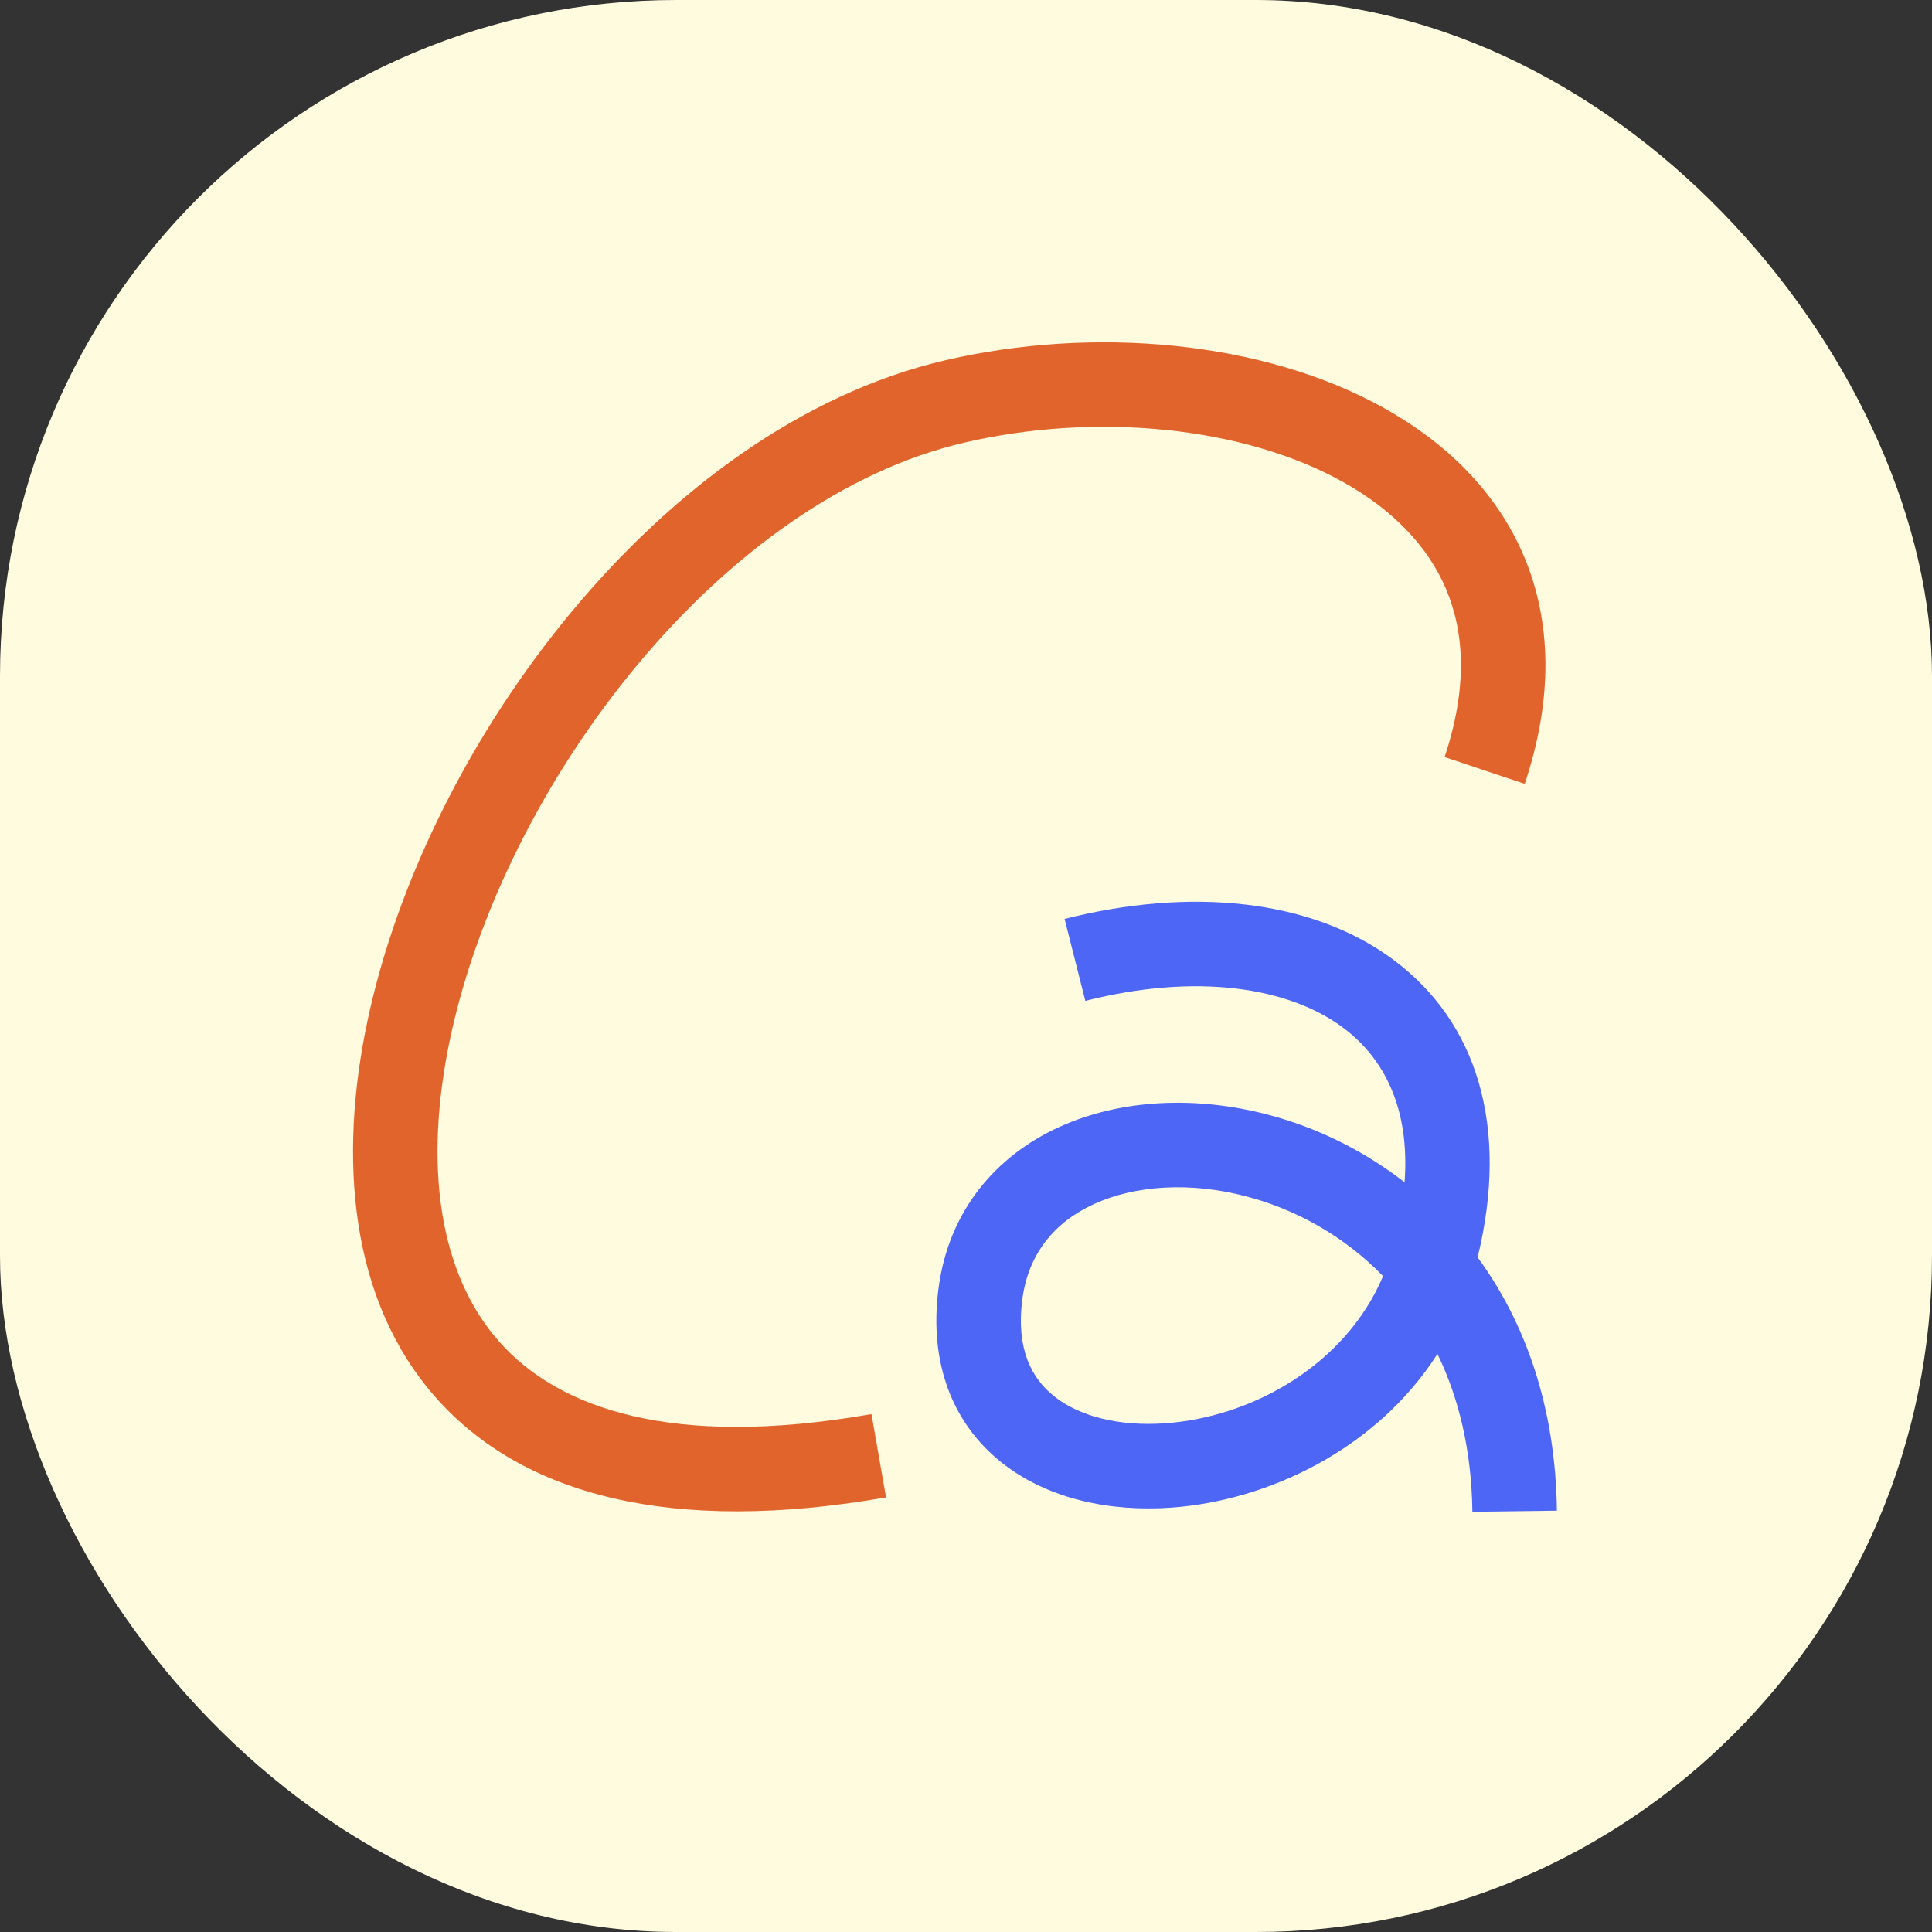
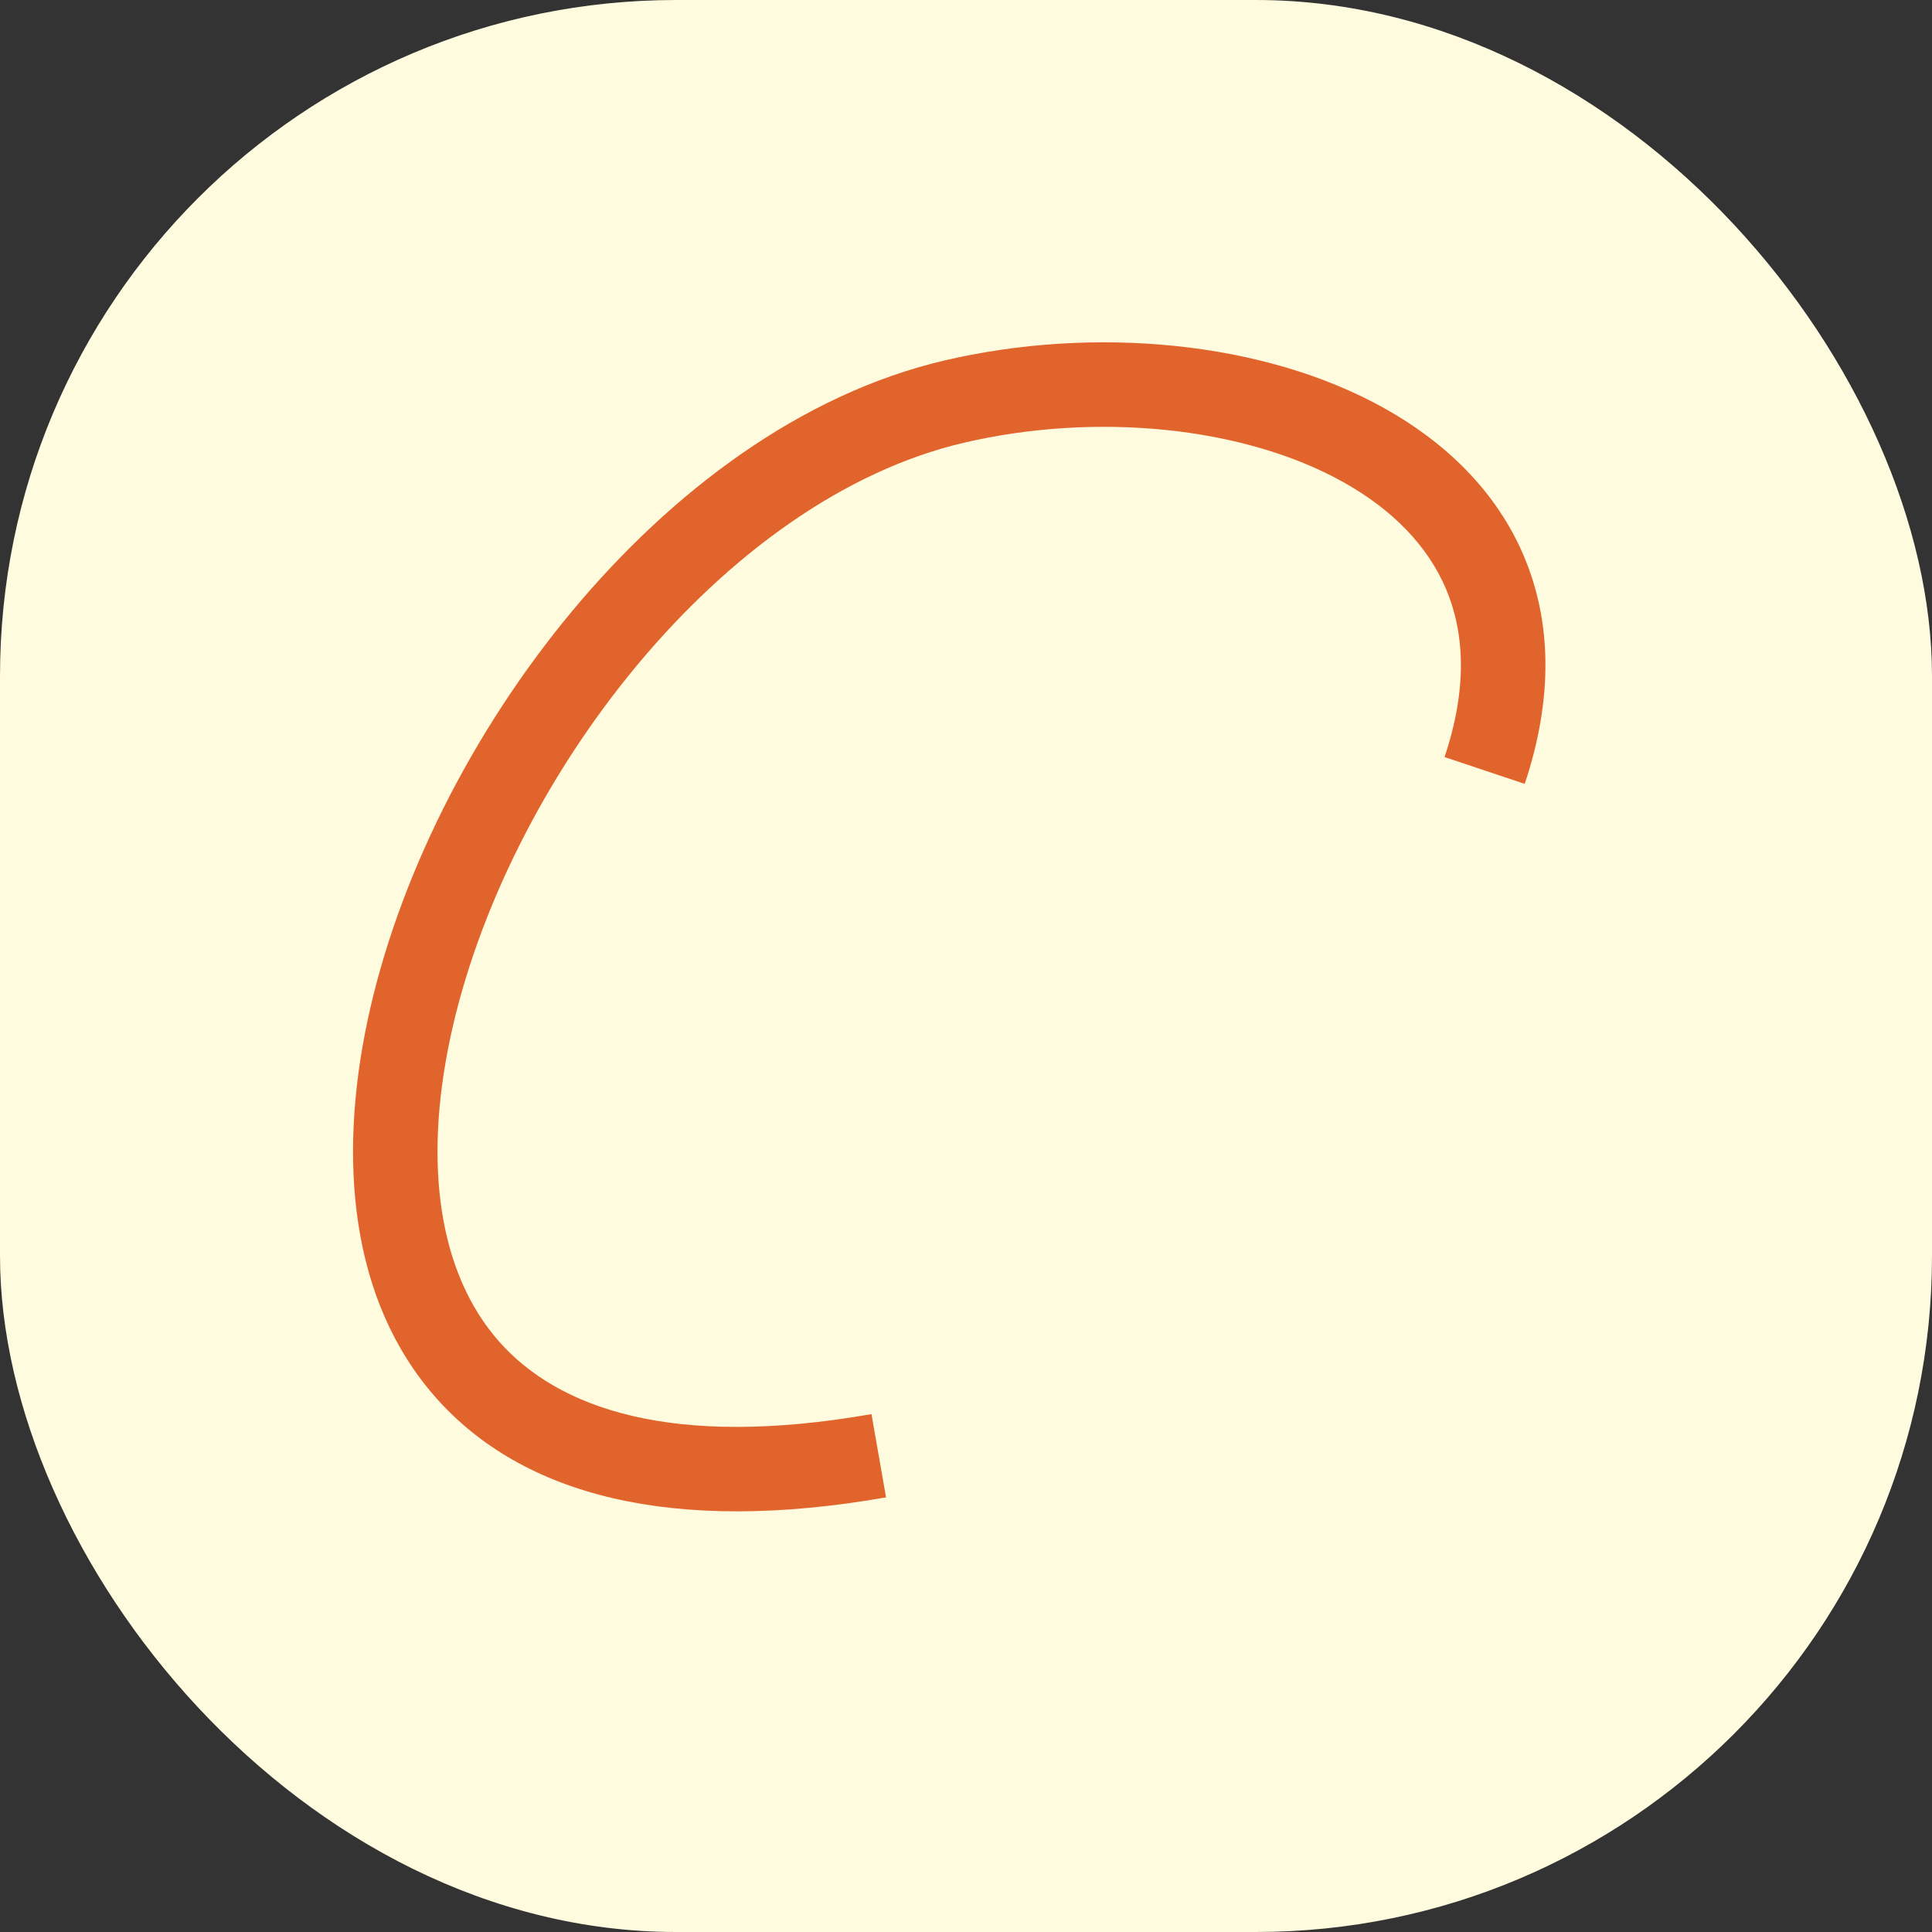
<svg xmlns="http://www.w3.org/2000/svg" version="1.1" width="1000" height="1000">
  <rect width="100%" height="100%" fill="#333333" stroke="none" />
  <g clip-path="url(#SvgjsClipPath1069)">
    <rect width="1000" height="1000" fill="#fffbdf" />
    <g transform="matrix(1.559,0,0,1.559,100,100)">
      <svg version="1.1" width="513" height="513">
        <svg width="513" height="513" viewBox="0 0 513 513" fill="none">
-           <path d="M289.307 240.946C330.68 230.474 371.096 234.089 398.577 254.576C426.203 275.173 437.039 309.88 426.437 353.307C442.099 374.669 452.315 402.701 452.759 437.408L424.697 437.768C424.434 417.236 420.113 399.827 413.095 385.379C392.894 417.029 356.848 434.111 324.718 436.397C304.412 437.842 283.62 433.582 268.29 421.345C252.248 408.54 244.215 388.596 247.438 363.697C250.796 337.753 266.591 319.575 287.506 310.038C307.974 300.706 333.056 299.646 356.978 305.97C372.768 310.145 388.334 317.61 402.181 328.367C404.034 303.487 395.14 287.018 381.803 277.075C363.561 263.475 332.905 258.86 296.191 268.153L289.307 240.946ZM395.045 359.537C381.946 346.054 365.89 337.355 349.805 333.102C330.937 328.114 312.668 329.41 299.149 335.574C286.079 341.533 277.251 351.993 275.27 367.3C273.153 383.651 278.315 393.438 285.797 399.411C293.992 405.952 307.054 409.519 322.727 408.404C351.671 406.344 382.564 389.012 395.045 359.537Z" fill="#4D66F6" />
          <path d="M249.49 55.52C298.751 44.017 355.104 48.863 395.452 71.385C415.826 82.758 432.725 99.014 441.824 120.554C450.985 142.241 451.571 167.714 442.075 196.106L415.461 187.206C423.185 164.11 422.026 145.807 415.972 131.475C409.855 116.994 398.067 104.985 381.773 95.889C348.784 77.475 299.873 72.574 255.872 82.849C216.177 92.119 178.074 119.798 147.304 156.791C116.603 193.701 94.255 238.648 85.359 280.414C76.377 322.586 81.581 358.623 101.529 381.222C121.076 403.366 158.758 416.974 225.192 405.352L230.029 432.996C158.993 445.423 109.272 432.398 80.49 399.793C52.11 367.643 48.061 320.813 57.911 274.567C67.847 227.915 92.417 178.892 125.728 138.844C158.97 98.881 201.975 66.616 249.49 55.52Z" fill="#E2642D" />
        </svg>
      </svg>
    </g>
  </g>
  <defs>
    <clipPath id="SvgjsClipPath1069">
      <rect width="1000" height="1000" x="0" y="0" rx="350" ry="350" />
    </clipPath>
  </defs>
</svg>